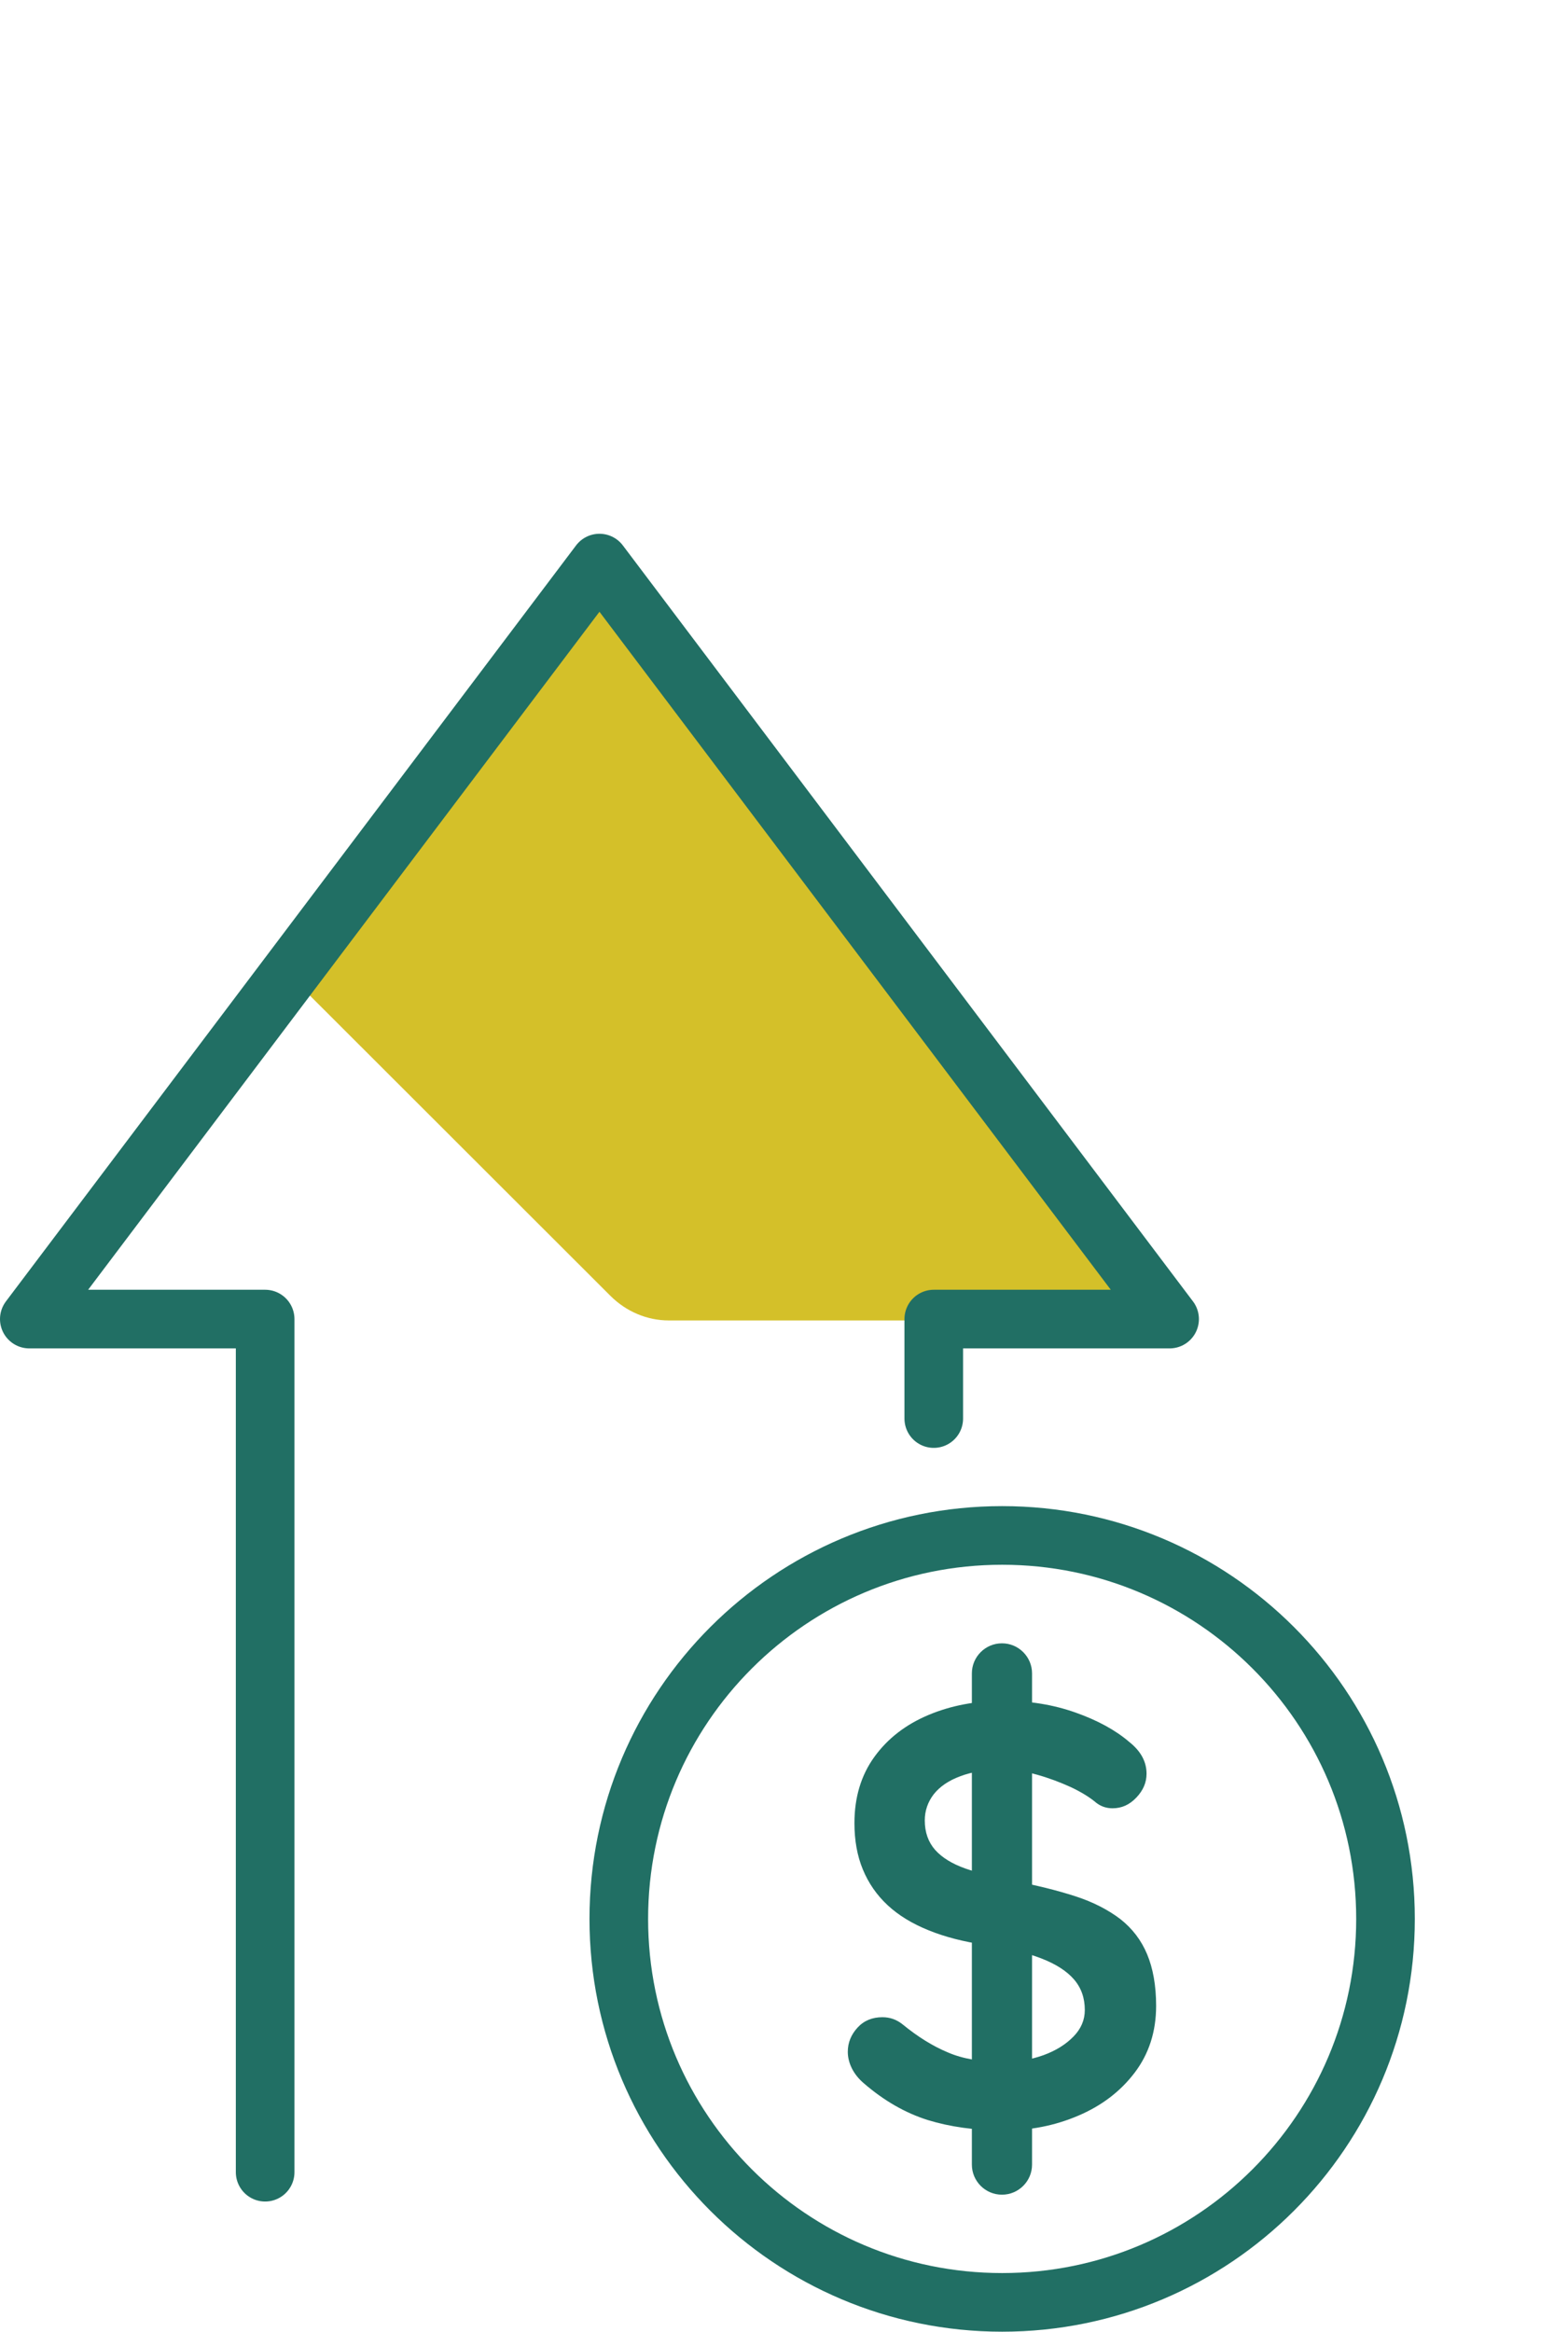
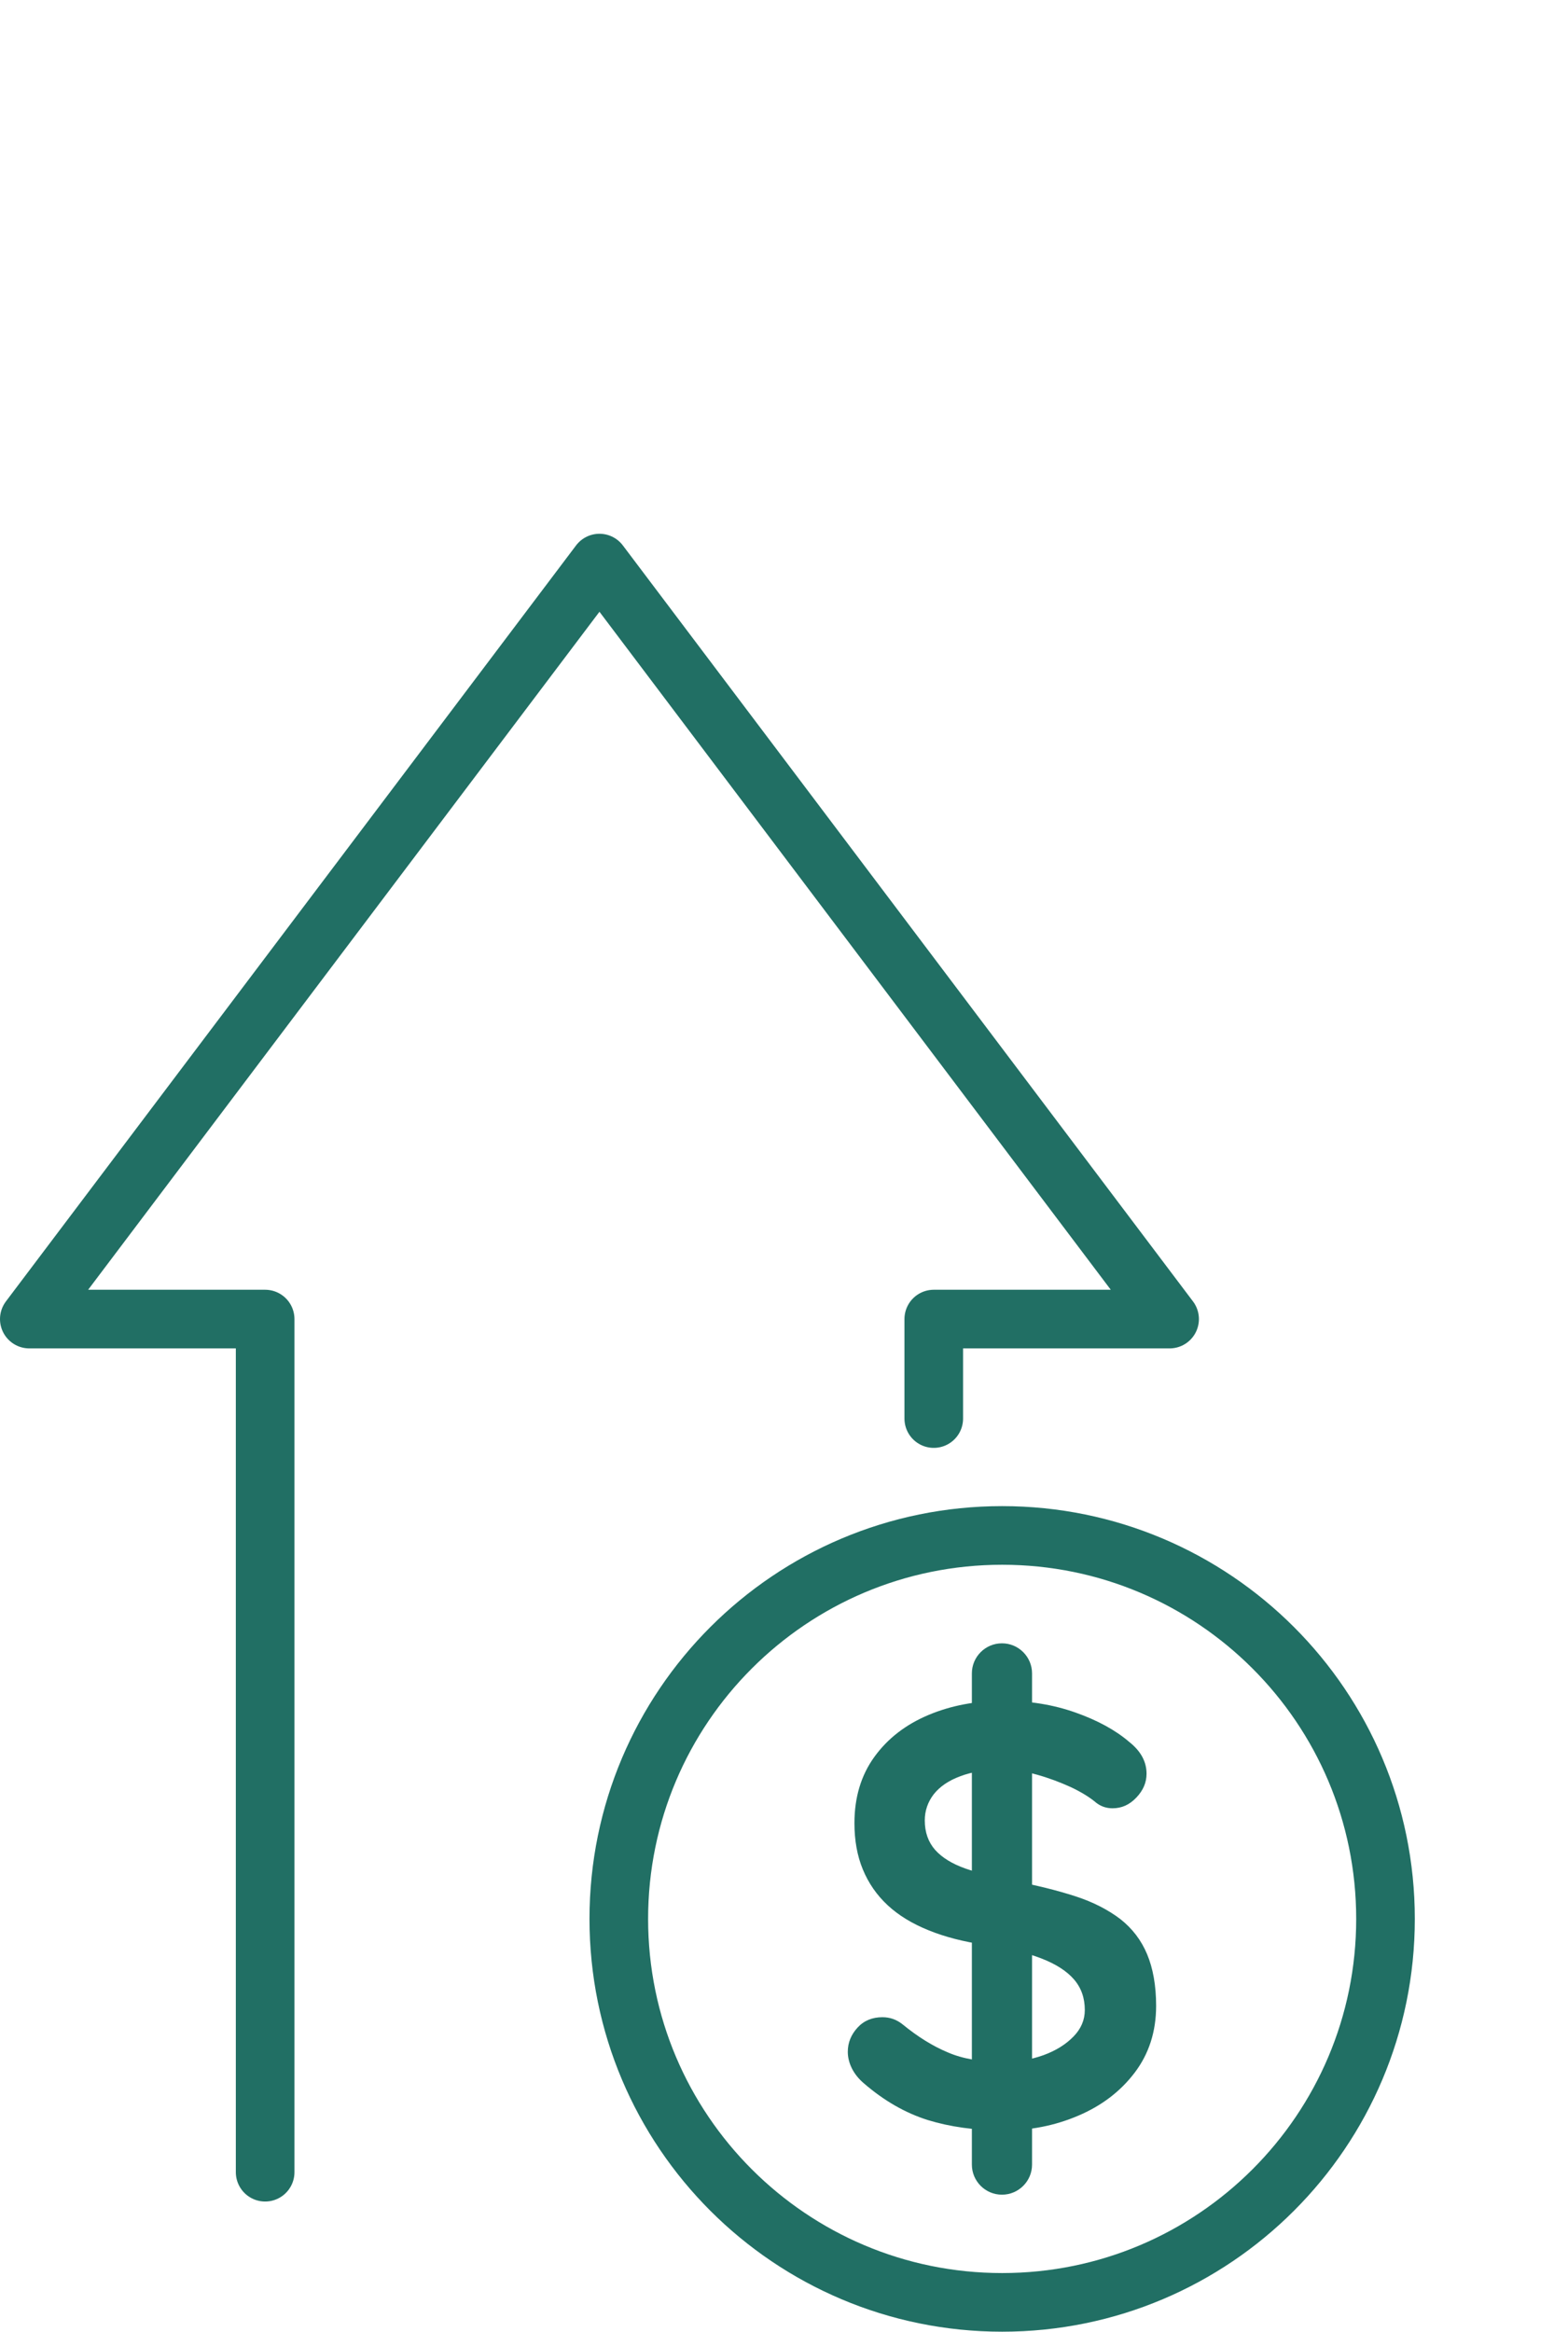
<svg xmlns="http://www.w3.org/2000/svg" id="Layer_2" data-name="Layer 2" viewBox="0 0 80.25 119.31">
  <defs>
    <style>
      .cls-1 {
        fill: #d4c029;
      }

      .cls-2 {
        stroke: #216f64;
        stroke-linecap: round;
        stroke-linejoin: round;
        stroke-width: 3px;
      }

      .cls-2, .cls-3 {
        fill: none;
      }

      .cls-4 {
        fill: #216f64;
      }

      .cls-5 {
        clip-path: url(#clippath);
      }
    </style>
    <clipPath id="clippath">
      <polygon class="cls-3" points="1.5 67.49 13.57 67.49 13.57 111.14 47.79 72.58 47.79 67.49 59.86 67.49 30.68 28.81 1.5 67.49" />
    </clipPath>
  </defs>
  <g id="Layer_1-2" data-name="Layer 1">
    <g>
      <g>
        <path class="cls-2" d="m70.91,98.18c0,10.84-8.79,19.62-19.62,19.62s-19.62-8.78-19.62-19.62,8.79-19.62,19.62-19.62,19.62,8.78,19.62,19.62Z" />
        <path class="cls-4" d="m51.33,109c-1.43,0-2.71-.18-3.85-.53-1.14-.36-2.23-.98-3.27-1.88-.26-.22-.47-.48-.61-.76-.14-.28-.21-.57-.21-.85,0-.47.17-.88.5-1.24s.76-.53,1.27-.53c.39,0,.73.12,1.04.37.77.63,1.54,1.11,2.31,1.43.76.33,1.7.49,2.82.49.75,0,1.44-.12,2.08-.35.63-.23,1.14-.55,1.53-.95.39-.4.58-.85.58-1.36,0-.61-.18-1.13-.55-1.56-.37-.43-.93-.79-1.68-1.08-.75-.29-1.71-.52-2.87-.69-1.1-.16-2.07-.41-2.9-.75-.84-.34-1.53-.76-2.09-1.28-.56-.52-.98-1.13-1.27-1.83-.29-.7-.43-1.49-.43-2.37,0-1.32.34-2.45,1.02-3.39.68-.94,1.6-1.65,2.76-2.14,1.16-.49,2.44-.73,3.85-.73,1.32,0,2.55.2,3.68.6s2.05.9,2.76,1.51c.59.47.88,1.01.88,1.62,0,.45-.17.85-.52,1.22-.35.37-.75.55-1.22.55-.31,0-.58-.09-.82-.27-.33-.28-.76-.55-1.31-.81-.55-.25-1.13-.47-1.74-.64-.61-.17-1.18-.26-1.71-.26-.88,0-1.61.11-2.21.34-.6.22-1.05.53-1.36.92-.3.39-.46.84-.46,1.34,0,.61.18,1.11.53,1.51.36.4.87.71,1.54.95.67.23,1.48.44,2.41.63,1.22.22,2.29.49,3.22.79.93.3,1.69.7,2.31,1.17.61.48,1.07,1.08,1.37,1.8.3.72.46,1.6.46,2.64,0,1.32-.37,2.46-1.1,3.42-.73.96-1.69,1.69-2.89,2.2-1.19.51-2.48.76-3.86.76" />
        <path class="cls-4" d="m51.28,112.29c-.85,0-1.54-.69-1.54-1.54v-25.13c0-.85.69-1.54,1.54-1.54s1.54.69,1.54,1.54v25.13c0,.85-.69,1.54-1.54,1.54" />
      </g>
      <g class="cls-5">
-         <path class="cls-1" d="m80.25,21.54v24.48c0,1.12-.46,2.19-1.26,2.99l-17.29,17.29c-.8.8-1.87,1.26-2.99,1.26h-24.48c-1.12,0-2.19-.46-2.99-1.26l-17.31-17.29c-.78-.8-1.24-1.87-1.24-2.99v-24.48c0-1.12.46-2.19,1.24-2.99L31.24,1.24c.8-.78,1.87-1.24,2.99-1.24h24.48c1.12,0,2.19.46,2.99,1.24l17.29,17.31c.8.8,1.26,1.87,1.26,2.99" />
-       </g>
+         </g>
      <polyline class="cls-2" points="47.79 72.58 47.79 67.49 59.86 67.49 30.68 28.81 1.5 67.49 13.57 67.49 13.57 111.14" />
    </g>
  </g>
</svg>